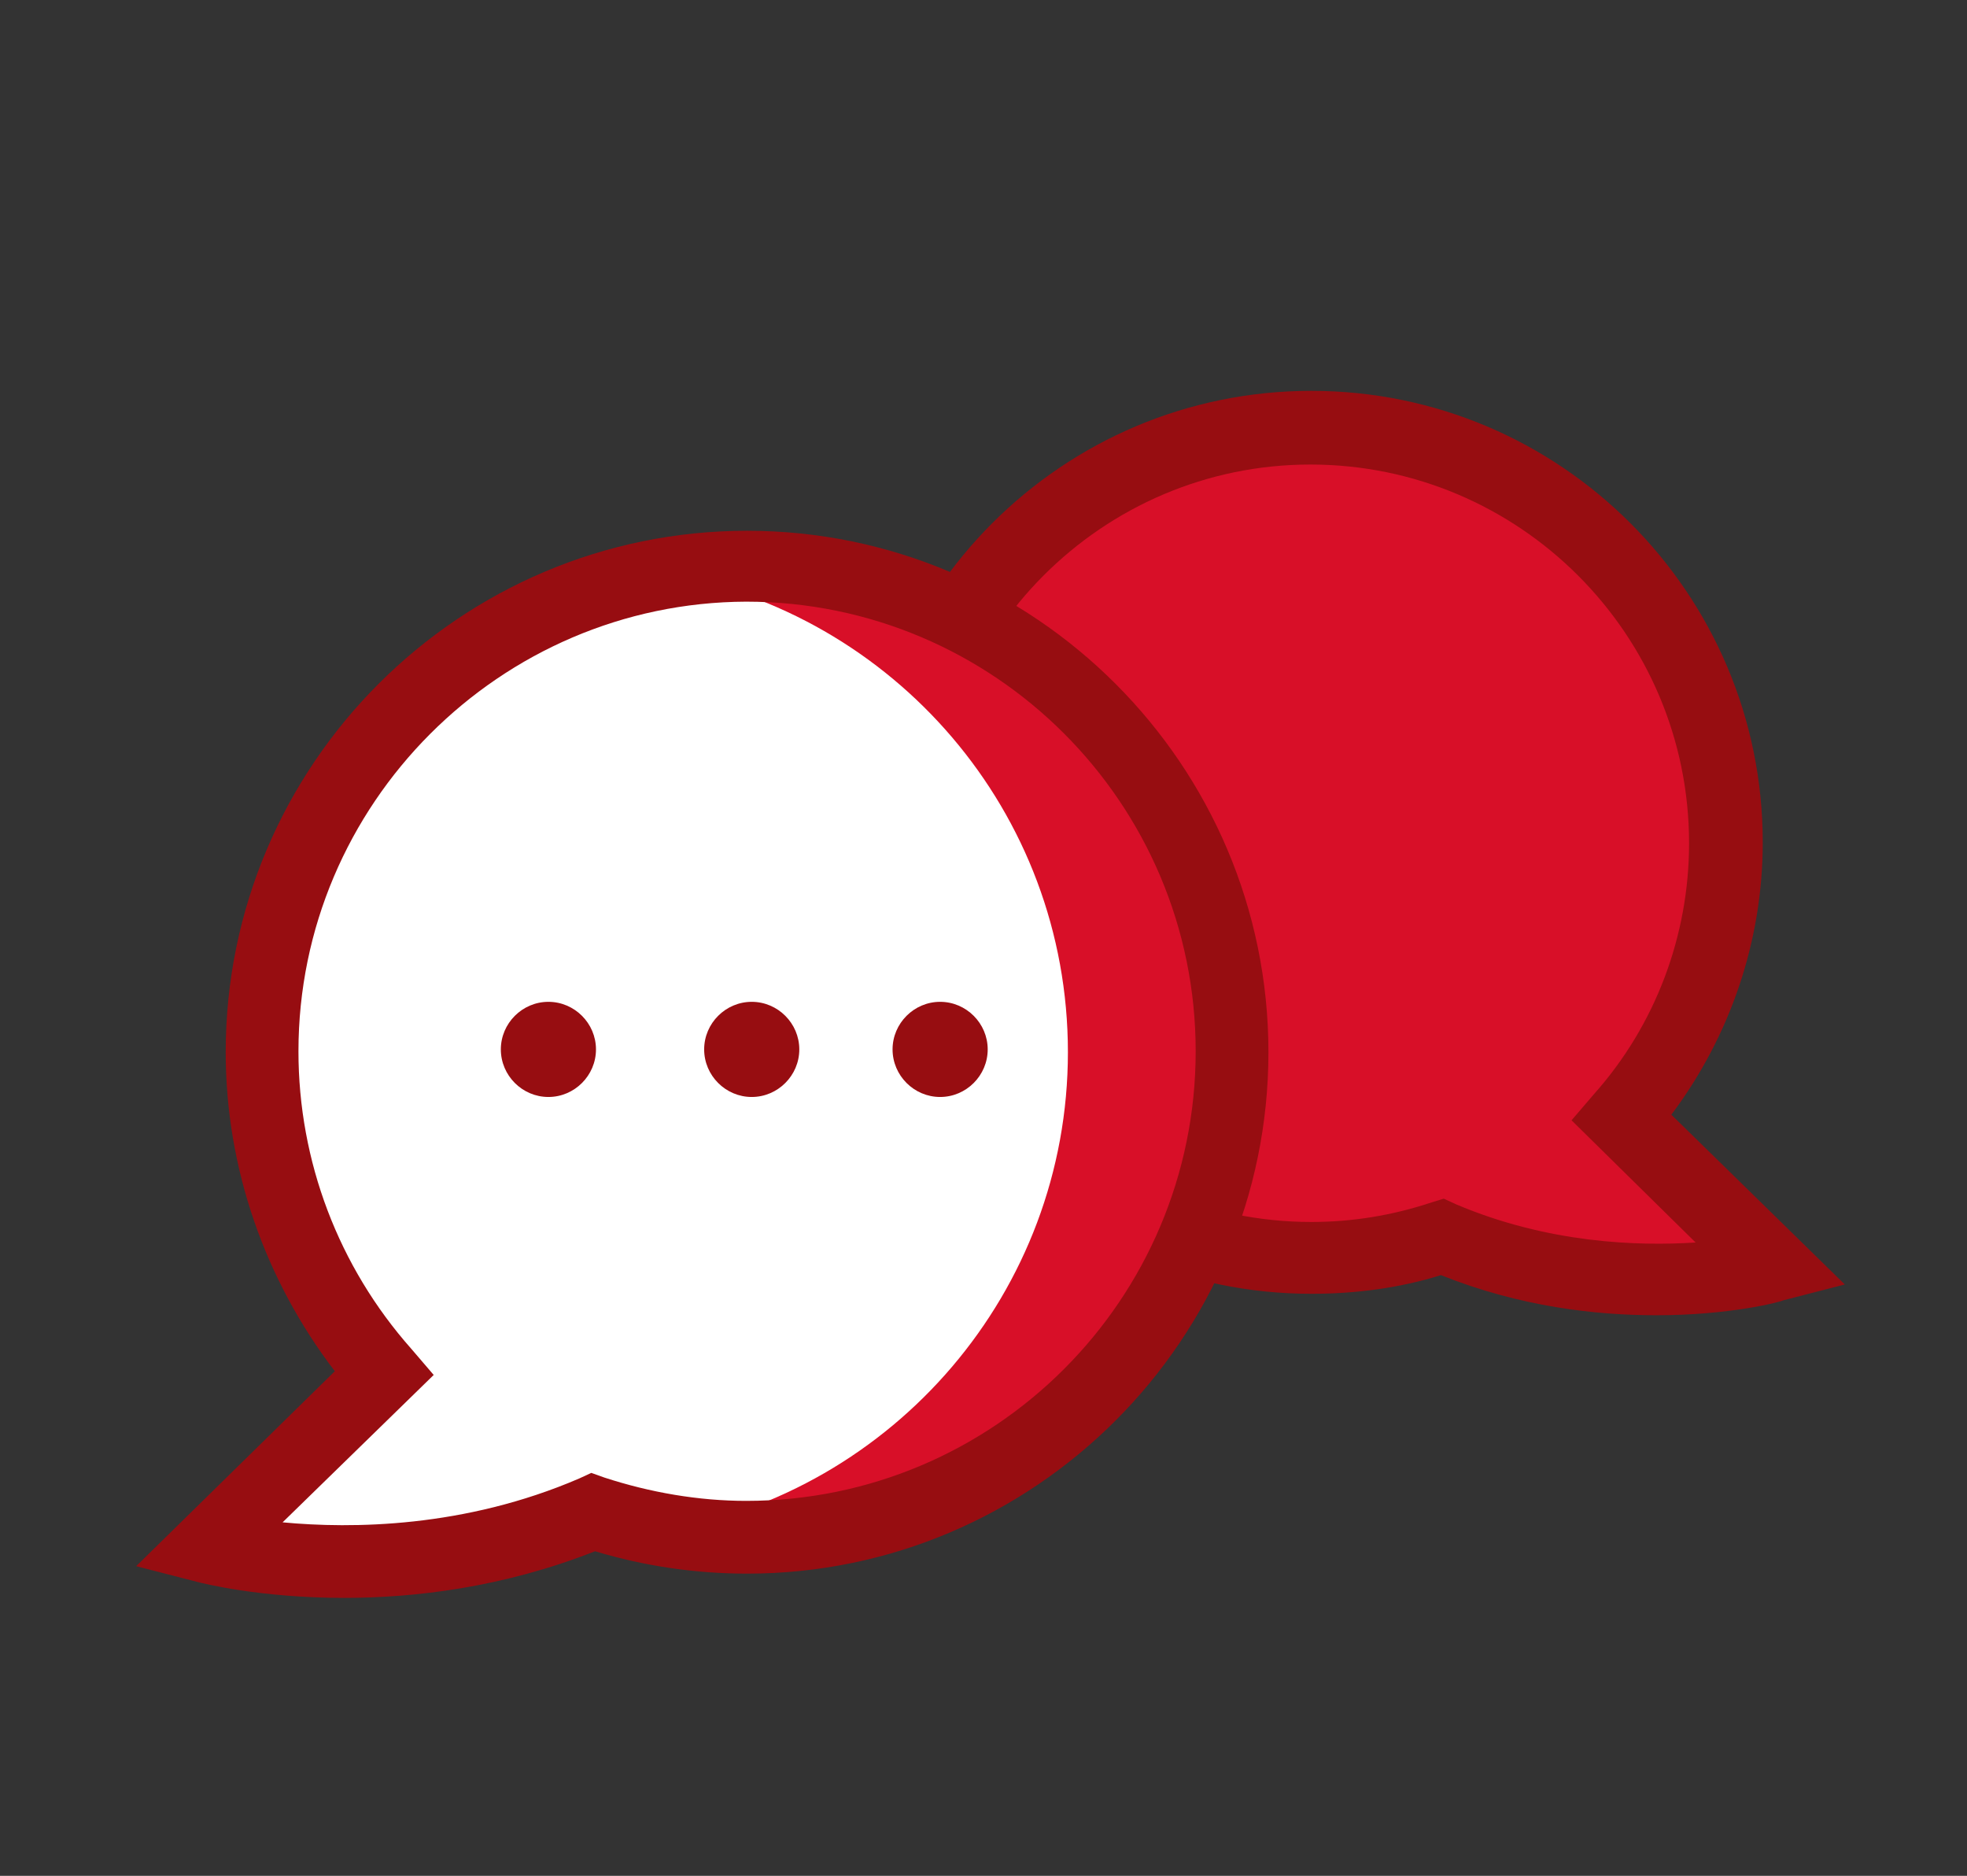
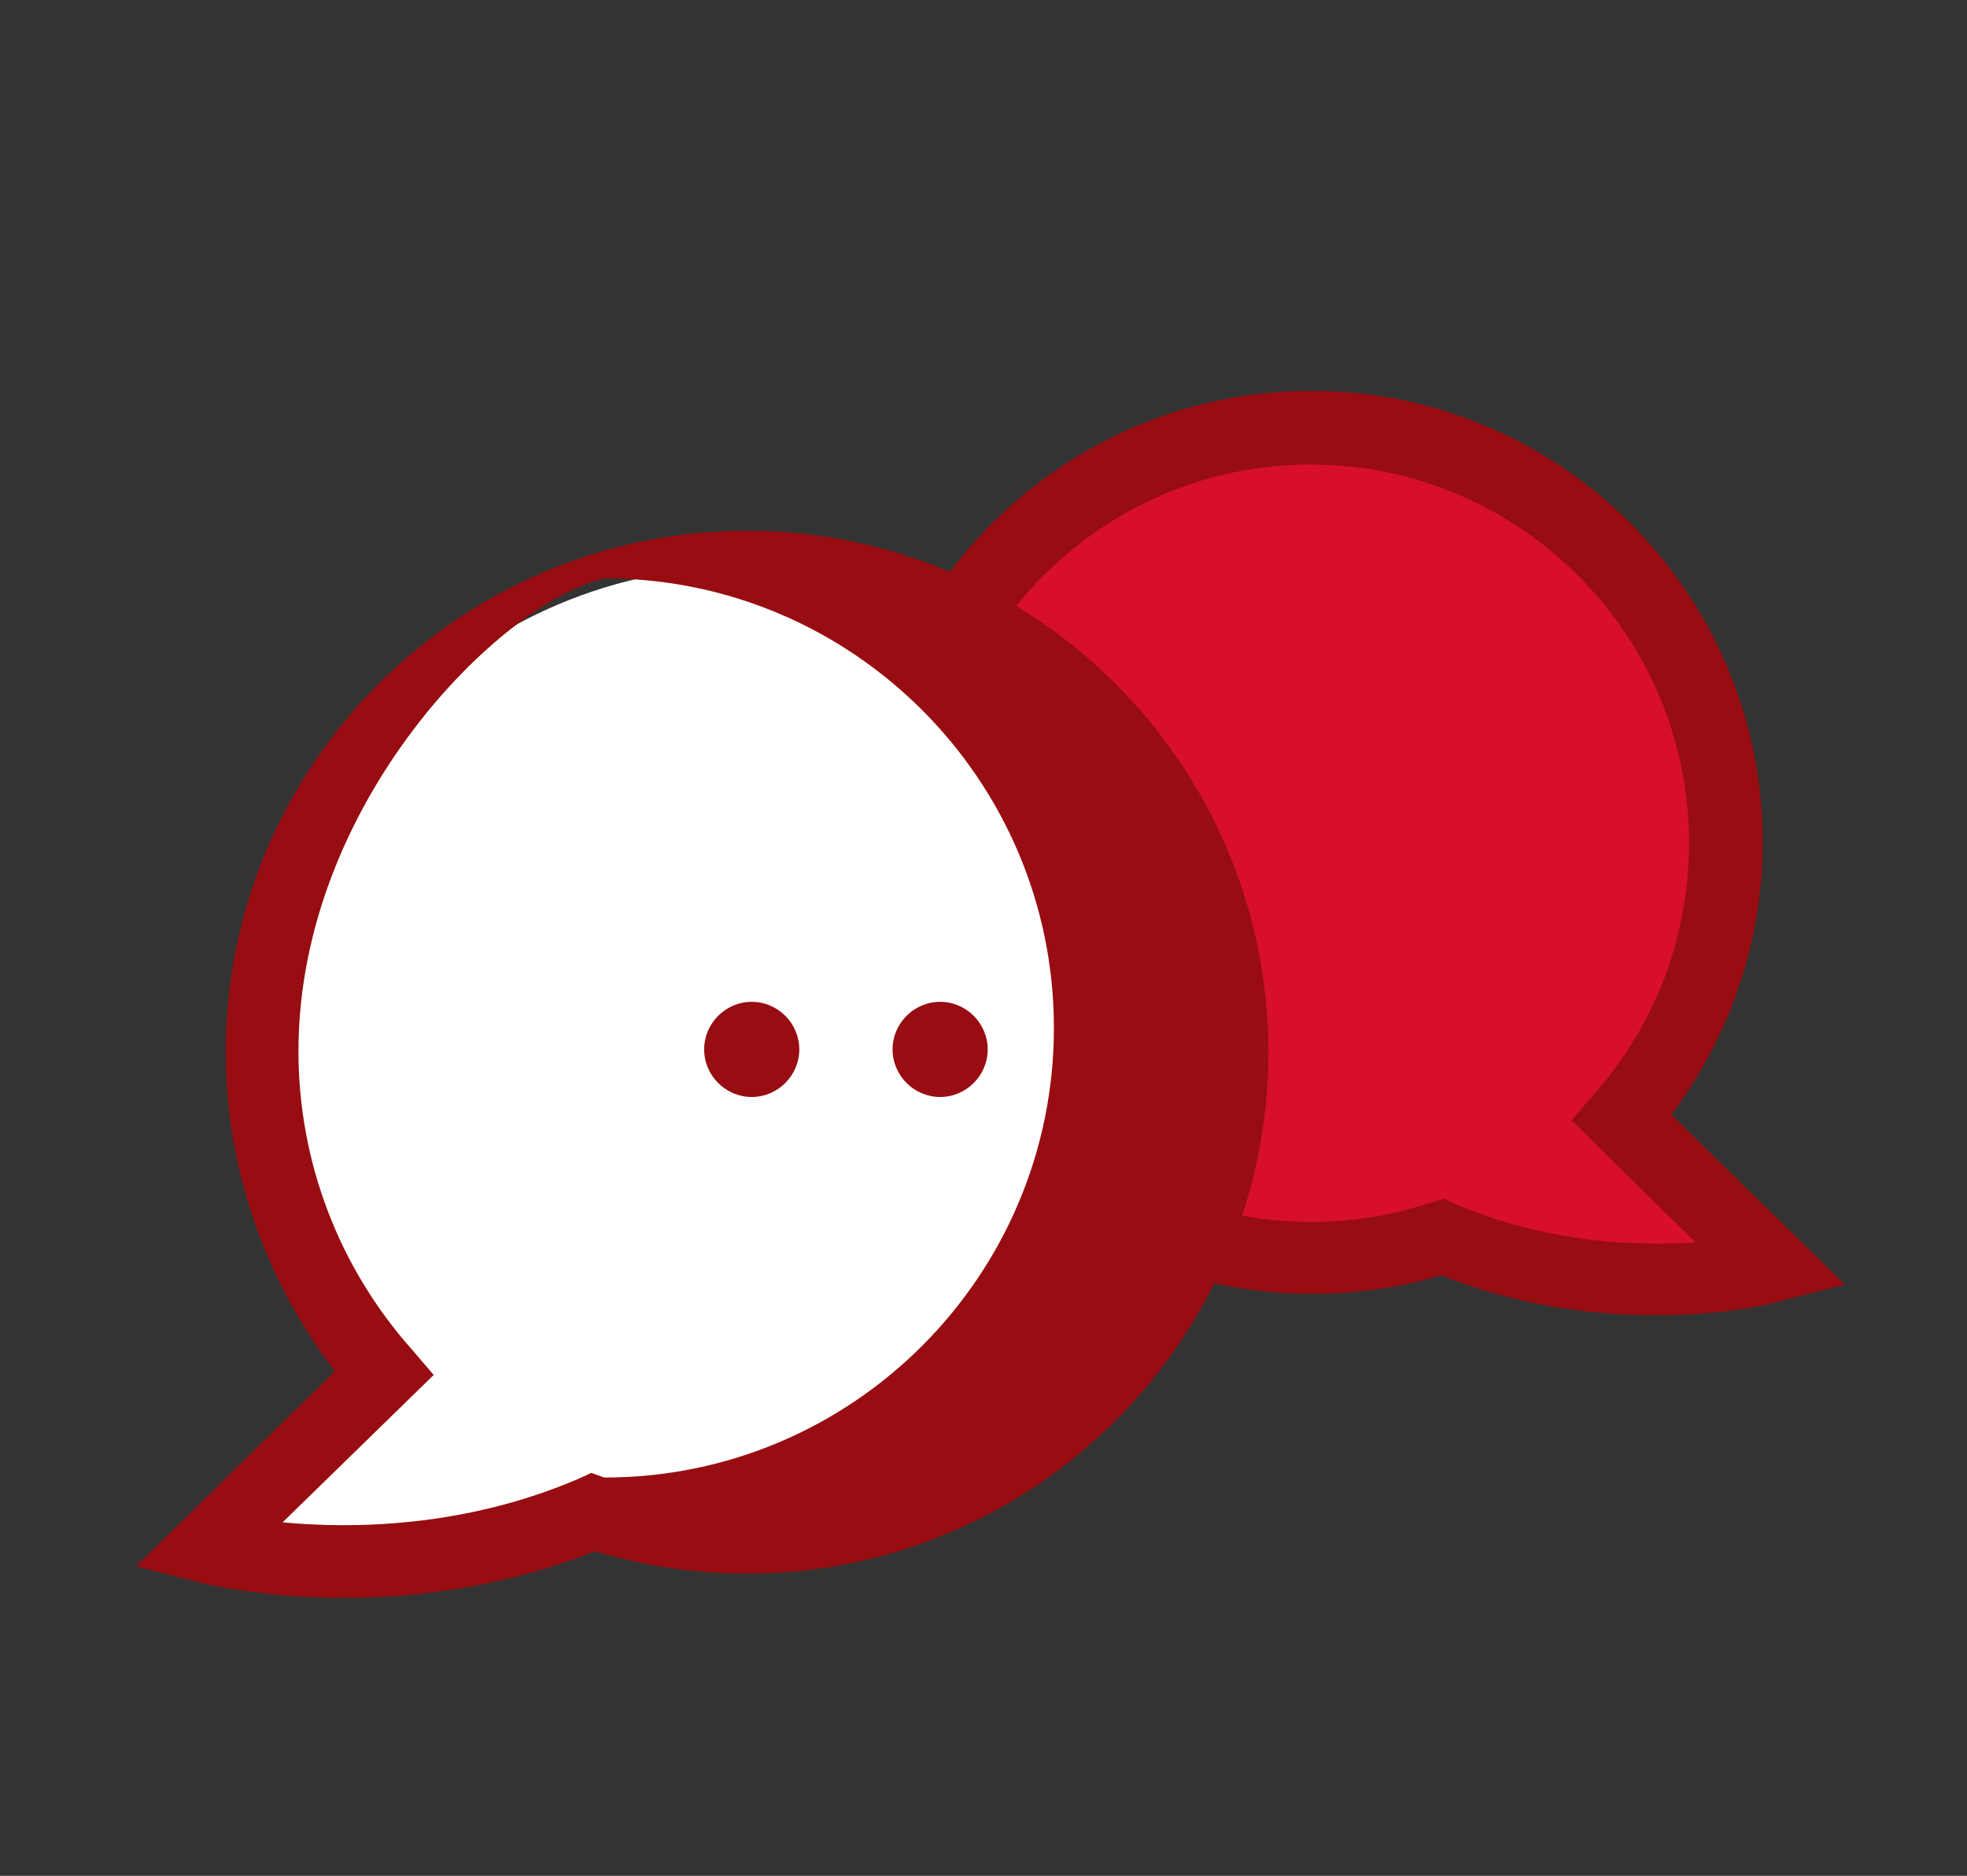
<svg xmlns="http://www.w3.org/2000/svg" version="1.1" id="Layer_1" x="0px" y="0px" viewBox="0 0 210.9 201.1" style="enable-background:new 0 0 210.9 201.1;" xml:space="preserve">
  <rect x="0" y="0" width="210.9" height="201.1" fill="#333333" stroke="none" />
  <style type="text/css">
	.st0{fill:#606060;}
	.st1{fill:#D80F28;}
	.st2{fill:#970D11;}
	.st3{fill:#FFFFFF;}
	.st4{fill:#C11421;}
	.st5{fill:#F9C428;}
</style>
  <g>
    <path class="st1" d="M140.6,45.9c24.6,0,44.5,19.9,44.5,44.5c0,11.3-4.2,21.6-11.2,29.4l16.3,15.9c0,0-17.3,4.6-35.5-3.2   c-4.4,1.5-9.2,2.3-14.1,2.3c-24.6,0-44.5-19.9-44.5-44.5C96.1,65.8,116,45.9,140.6,45.9z" />
    <path class="st2" d="M177.6,141c-6.5,0-14.6-0.9-23.1-4.3c-4.5,1.4-9.2,2-13.9,2c-26.7,0-48.4-21.7-48.4-48.4   c0-26.7,21.7-48.4,48.4-48.4c26.7,0,48.4,21.7,48.4,48.4c0,10.6-3.5,20.8-9.8,29.2l18.6,18.2l-6.6,1.7   C190.8,139.6,185.4,141,177.6,141z M154.8,128.5l1.3,0.6c9.9,4.2,19.5,4.5,25.7,4.1l-13.3-13.1l2.4-2.8c6.6-7.4,10.2-17,10.2-26.9   c0-22.4-18.2-40.6-40.6-40.6C118.2,49.8,100,68,100,90.4c0,22.4,18.2,40.6,40.6,40.6c4.4,0,8.7-0.7,12.9-2.1L154.8,128.5z" />
    <path class="st3" d="M80.1,60.7c-28.7,0-52,23.3-52,52c0,13.2,4.9,25.3,13,34.4l-19,18.6c0,0,20.2,5.4,41.5-3.7   c5.2,1.7,10.7,2.7,16.5,2.7c28.7,0,52-23.3,52-52C132.2,84,108.9,60.7,80.1,60.7z" />
    <path class="st1" d="M80.1,60.7c-3,0-5.9,0.3-8.8,0.8c24.5,4.2,43.2,25.5,43.2,51.3c0,25.7-18.7,47.1-43.2,51.3   c2.9,0.5,5.8,0.8,8.8,0.8c28.7,0,52-23.3,52-52C132.2,84,108.9,60.7,80.1,60.7z" />
-     <path class="st2" d="M36.9,171.3c-9.1,0-15.3-1.6-15.7-1.7l-6.6-1.7l21.3-20.9c-7.5-9.8-11.7-21.8-11.7-34.2   c0-30.8,25.1-55.9,55.9-55.9c30.8,0,55.9,25.1,55.9,55.9c0,30.8-25.1,55.9-55.9,55.9c-5.5,0-11-0.8-16.3-2.4   C53.9,170.2,44.4,171.3,36.9,171.3z M30.3,163.2c7.4,0.7,19.5,0.6,31.8-4.7l1.3-0.6l1.4,0.5c4.9,1.6,10.1,2.5,15.2,2.5   c26.6,0,48.2-21.6,48.2-48.2c0-26.6-21.6-48.2-48.2-48.2C53.6,64.6,32,86.2,32,112.7c0,11.8,4.3,23.1,12.1,31.9l2.4,2.8L30.3,163.2   z" />
+     <path class="st2" d="M36.9,171.3c-9.1,0-15.3-1.6-15.7-1.7l-6.6-1.7l21.3-20.9c-7.5-9.8-11.7-21.8-11.7-34.2   c0-30.8,25.1-55.9,55.9-55.9c30.8,0,55.9,25.1,55.9,55.9c0,30.8-25.1,55.9-55.9,55.9c-5.5,0-11-0.8-16.3-2.4   C53.9,170.2,44.4,171.3,36.9,171.3z M30.3,163.2c7.4,0.7,19.5,0.6,31.8-4.7l1.3-0.6l1.4,0.5c26.6,0,48.2-21.6,48.2-48.2c0-26.6-21.6-48.2-48.2-48.2C53.6,64.6,32,86.2,32,112.7c0,11.8,4.3,23.1,12.1,31.9l2.4,2.8L30.3,163.2   z" />
    <g>
-       <path class="st2" d="M63.9,112.5c0,2.8-2.3,5.1-5.1,5.1c-2.8,0-5.1-2.3-5.1-5.1c0-2.8,2.3-5.1,5.1-5.1    C61.6,107.4,63.9,109.7,63.9,112.5z" />
      <path class="st2" d="M85.7,112.5c0,2.8-2.3,5.1-5.1,5.1c-2.8,0-5.1-2.3-5.1-5.1c0-2.8,2.3-5.1,5.1-5.1    C83.4,107.4,85.7,109.7,85.7,112.5z" />
      <path class="st2" d="M105.9,112.5c0,2.8-2.3,5.1-5.1,5.1s-5.1-2.3-5.1-5.1c0-2.8,2.3-5.1,5.1-5.1S105.9,109.7,105.9,112.5z" />
    </g>
  </g>
</svg>